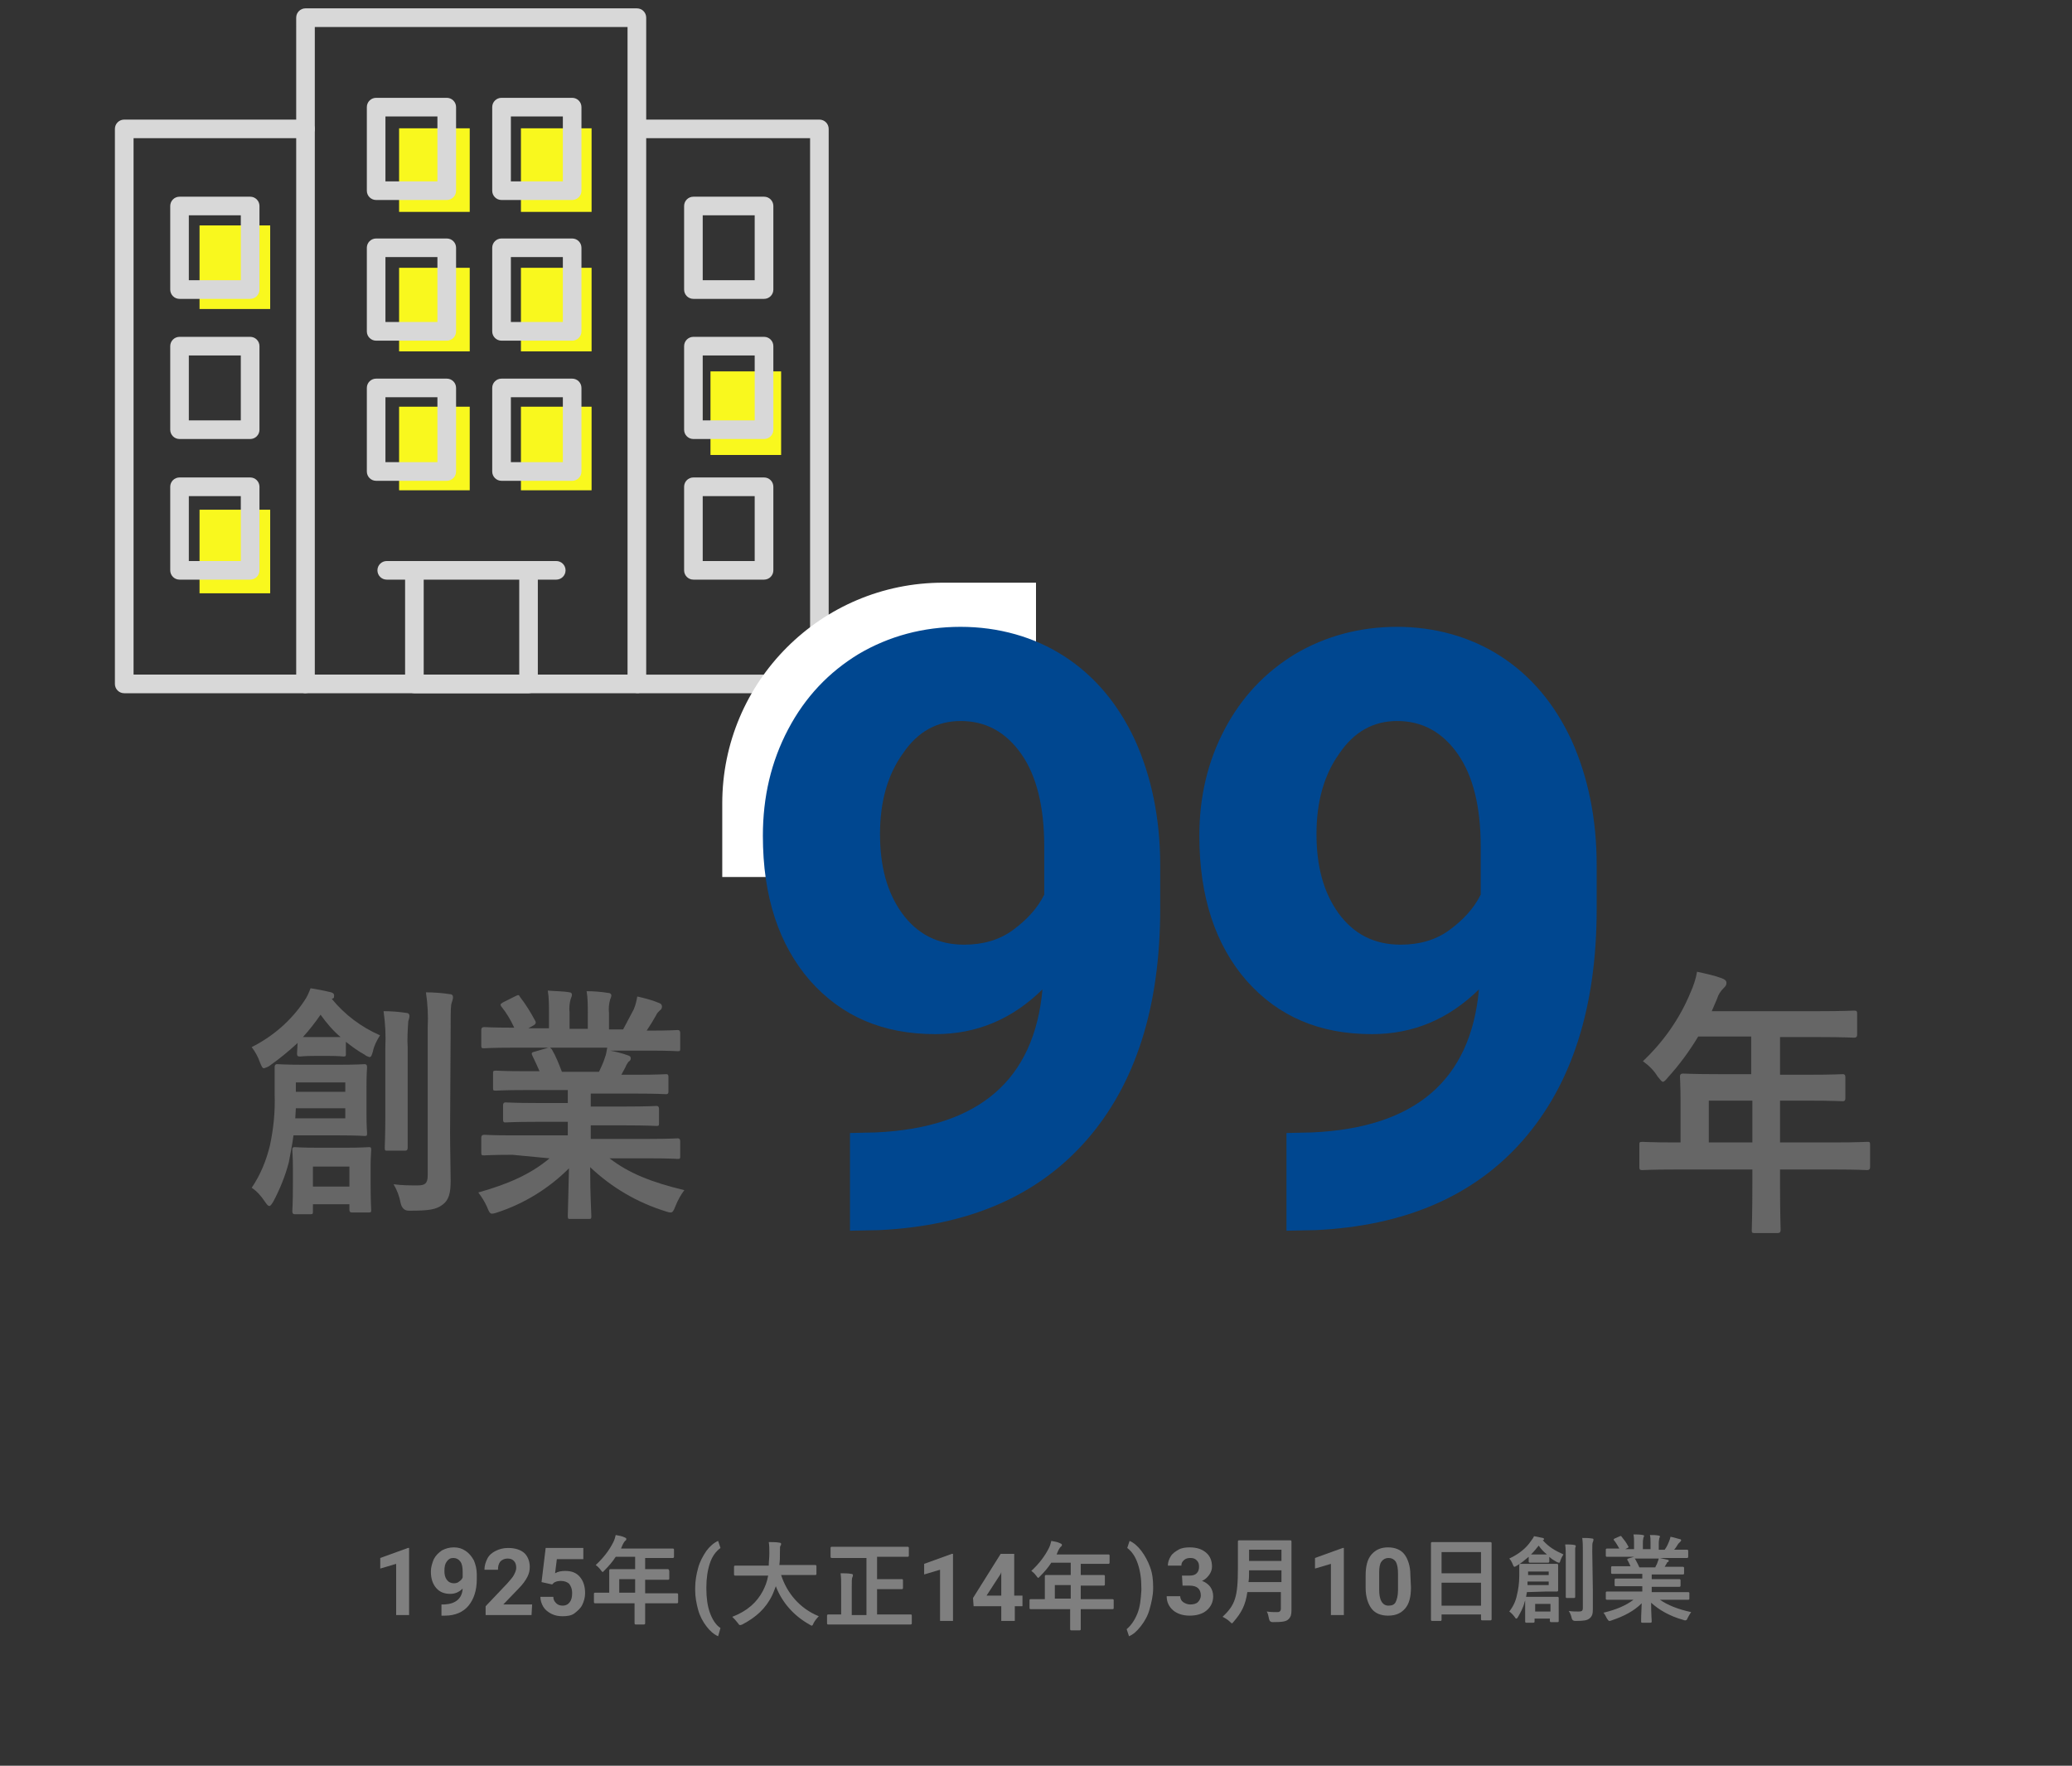
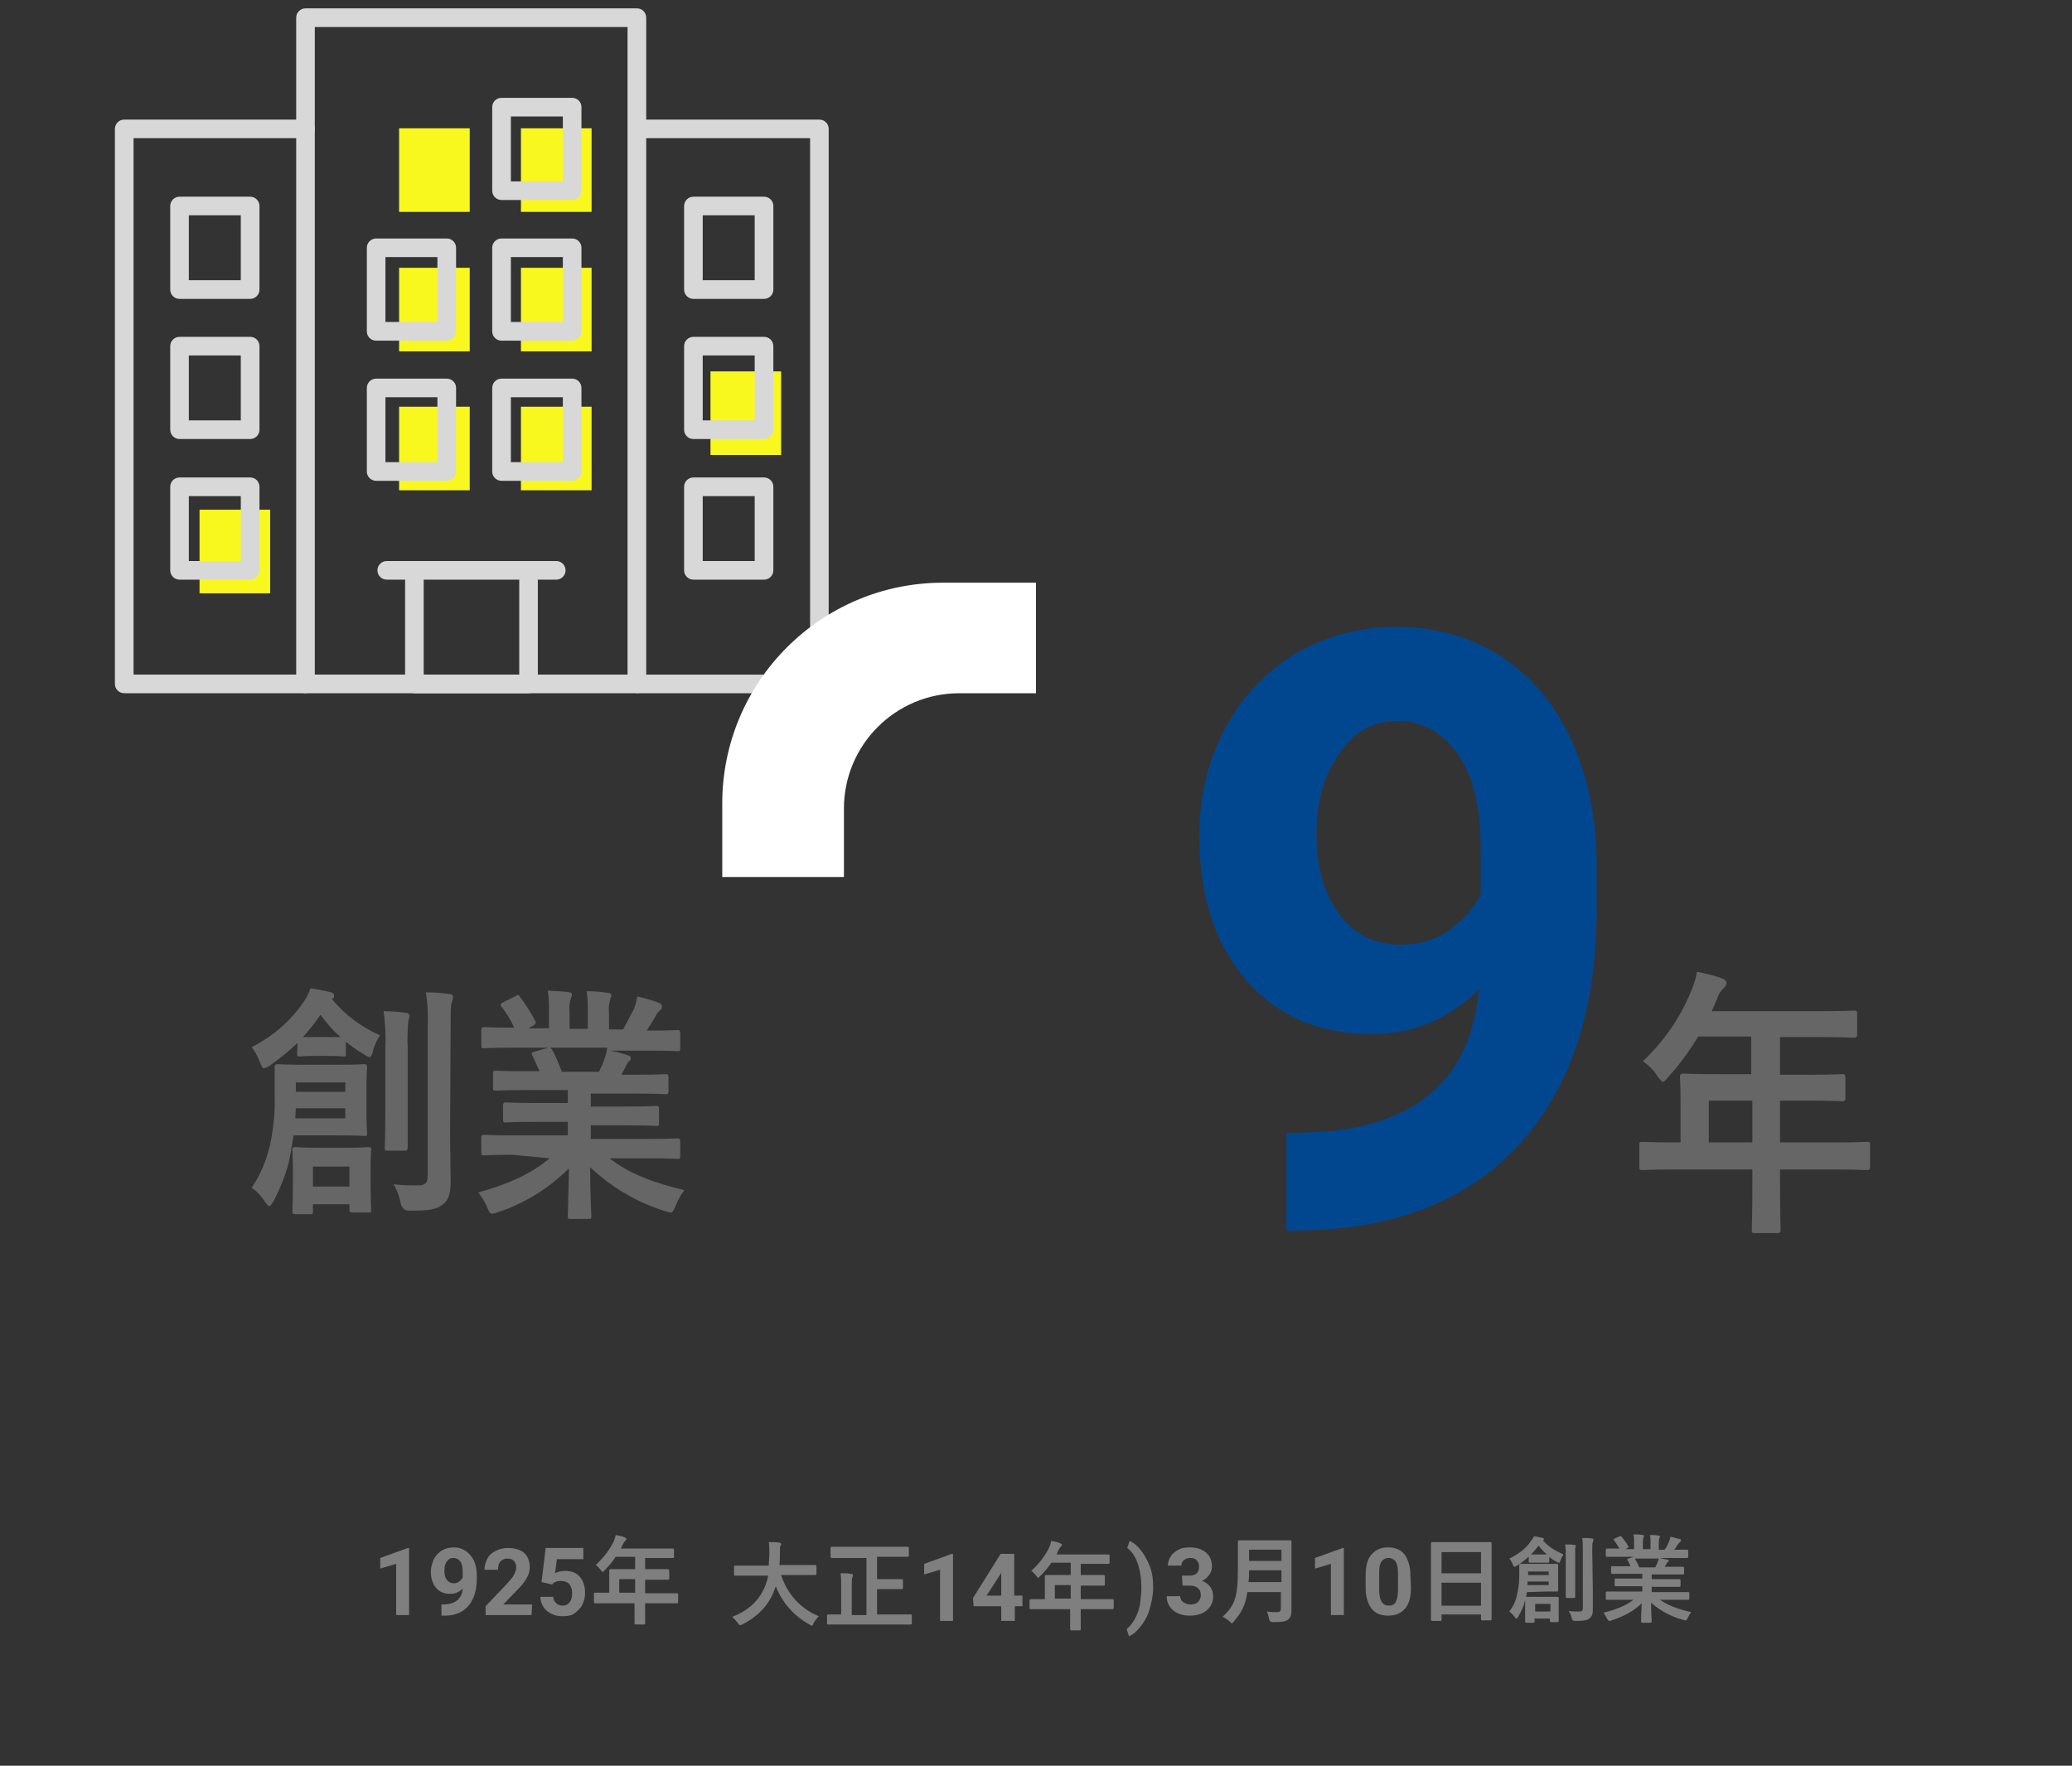
<svg xmlns="http://www.w3.org/2000/svg" id="_レイヤー_2" data-name="レイヤー_2" viewBox="0 0 352 300">
  <rect x="0" y="0" width="352" height="300" fill="#333333" stroke="none" />
  <defs>
    <style>
      .cls-1 {
        fill: none;
      }

      .cls-2 {
        fill: #004790;
      }

      .cls-3 {
        fill: #d8d8d8;
      }

      .cls-4 {
        fill: #fff;
      }

      .cls-5 {
        fill: #666;
      }

      .cls-6 {
        fill: #f9f81e;
      }

      .cls-7 {
        fill: #7f7f7f;
      }
    </style>
  </defs>
  <g id="_レイヤー_1-2" data-name="レイヤー_1">
    <g>
      <rect class="cls-6" x="67.8" y="21.8" width="12" height="14.2" />
      <rect class="cls-6" x="88.5" y="21.8" width="12" height="14.2" />
      <rect class="cls-6" x="67.8" y="45.5" width="12" height="14.2" />
      <rect class="cls-6" x="88.5" y="45.5" width="12" height="14.2" />
-       <rect class="cls-6" x="33.9" y="38.3" width="12" height="14.2" />
      <rect class="cls-6" x="33.9" y="86.6" width="12" height="14.2" />
      <rect class="cls-6" x="120.7" y="63.1" width="12" height="14.2" />
      <rect class="cls-6" x="67.8" y="69.1" width="12" height="14.2" />
      <rect class="cls-6" x="88.5" y="69.1" width="12" height="14.2" />
      <path class="cls-3" d="M108.2,117.78h-56.3c-.88,0-1.58-.71-1.58-1.58V3c0-.88.71-1.58,1.58-1.58h56.3c.88,0,1.58.71,1.58,1.58v113.2c0,.88-.71,1.58-1.58,1.58ZM53.48,114.61h53.13V4.59h-53.13v110.03Z" />
      <path class="cls-3" d="M51.9,117.78h-30.8c-.88,0-1.58-.71-1.58-1.58V21.9c0-.88.71-1.58,1.58-1.58h30.8c.88,0,1.58.71,1.58,1.58s-.71,1.58-1.58,1.58h-29.21v91.13h29.21c.88,0,1.58.71,1.58,1.58s-.71,1.58-1.58,1.58Z" />
      <path class="cls-3" d="M139.2,117.78h-30.8c-.88,0-1.58-.71-1.58-1.58s.71-1.58,1.58-1.58h29.22V23.48h-29.22c-.88,0-1.58-.71-1.58-1.58s.71-1.58,1.58-1.58h30.8c.88,0,1.58.71,1.58,1.58v94.3c0,.88-.71,1.58-1.58,1.58Z" />
-       <path class="cls-3" d="M75.9,33.98h-12c-.88,0-1.58-.71-1.58-1.58v-14.2c0-.88.71-1.58,1.58-1.58h12c.88,0,1.58.71,1.58,1.58v14.2c0,.88-.71,1.58-1.58,1.58ZM65.48,30.82h8.83v-11.03h-8.83v11.03Z" />
      <path class="cls-3" d="M97.2,33.98h-12c-.88,0-1.58-.71-1.58-1.58v-14.2c0-.88.71-1.58,1.58-1.58h12c.88,0,1.58.71,1.58,1.58v14.2c0,.88-.71,1.58-1.58,1.58ZM86.79,30.82h8.83v-11.03h-8.83v11.03Z" />
      <path class="cls-3" d="M75.9,57.88h-12c-.88,0-1.58-.71-1.58-1.58v-14.2c0-.88.71-1.58,1.58-1.58h12c.88,0,1.58.71,1.58,1.58v14.2c0,.88-.71,1.58-1.58,1.58ZM65.48,54.71h8.83v-11.03h-8.83v11.03Z" />
      <path class="cls-3" d="M97.2,57.88h-12c-.88,0-1.58-.71-1.58-1.58v-14.2c0-.88.71-1.58,1.58-1.58h12c.88,0,1.58.71,1.58,1.58v14.2c0,.88-.71,1.58-1.58,1.58ZM86.79,54.71h8.83v-11.03h-8.83v11.03Z" />
      <path class="cls-3" d="M75.9,81.69h-12c-.88,0-1.58-.71-1.58-1.58v-14.2c0-.88.71-1.58,1.58-1.58h12c.88,0,1.58.71,1.58,1.58v14.2c0,.88-.71,1.58-1.58,1.58ZM65.48,78.52h8.83v-11.03h-8.83v11.03Z" />
      <path class="cls-3" d="M97.2,81.69h-12c-.88,0-1.58-.71-1.58-1.58v-14.2c0-.88.71-1.58,1.58-1.58h12c.88,0,1.58.71,1.58,1.58v14.2c0,.88-.71,1.58-1.58,1.58ZM86.79,78.52h8.83v-11.03h-8.83v11.03Z" />
      <path class="cls-3" d="M42.5,50.78h-12c-.88,0-1.58-.71-1.58-1.58v-14.2c0-.88.71-1.58,1.58-1.58h12c.88,0,1.58.71,1.58,1.58v14.2c0,.88-.71,1.58-1.58,1.58ZM32.08,47.61h8.83v-11.03h-8.83v11.03Z" />
      <path class="cls-3" d="M129.8,50.78h-12c-.88,0-1.58-.71-1.58-1.58v-14.2c0-.88.71-1.58,1.58-1.58h12c.88,0,1.58.71,1.58,1.58v14.2c0,.88-.71,1.58-1.58,1.58ZM119.38,47.61h8.83v-11.03h-8.83v11.03Z" />
      <path class="cls-3" d="M42.5,74.59h-12c-.88,0-1.58-.71-1.58-1.58v-14.2c0-.88.71-1.58,1.58-1.58h12c.88,0,1.58.71,1.58,1.58v14.2c0,.88-.71,1.58-1.58,1.58ZM32.08,71.42h8.83v-11.03h-8.83v11.03Z" />
      <path class="cls-3" d="M129.8,74.59h-12c-.88,0-1.58-.71-1.58-1.58v-14.2c0-.88.71-1.58,1.58-1.58h12c.88,0,1.58.71,1.58,1.58v14.2c0,.88-.71,1.58-1.58,1.58ZM119.38,71.42h8.83v-11.03h-8.83v11.03Z" />
      <path class="cls-3" d="M42.5,98.48h-12c-.88,0-1.58-.71-1.58-1.58v-14.2c0-.88.71-1.58,1.58-1.58h12c.88,0,1.58.71,1.58,1.58v14.2c0,.88-.71,1.58-1.58,1.58ZM32.08,95.32h8.83v-11.03h-8.83v11.03Z" />
      <path class="cls-3" d="M129.8,98.48h-12c-.88,0-1.58-.71-1.58-1.58v-14.2c0-.88.71-1.58,1.58-1.58h12c.88,0,1.58.71,1.58,1.58v14.2c0,.88-.71,1.58-1.58,1.58ZM119.38,95.32h8.83v-11.03h-8.83v11.03Z" />
      <path class="cls-3" d="M89.8,117.78h-19.4c-.88,0-1.58-.71-1.58-1.58v-19.3c0-.88.71-1.58,1.58-1.58s1.58.71,1.58,1.58v17.71h16.23v-17.71c0-.88.71-1.58,1.58-1.58s1.58.71,1.58,1.58v19.3c0,.88-.71,1.58-1.58,1.58Z" />
      <path class="cls-3" d="M94.5,98.48h-28.8c-.88,0-1.58-.71-1.58-1.58s.71-1.58,1.58-1.58h28.8c.88,0,1.58.71,1.58,1.58s-.71,1.58-1.58,1.58Z" />
      <path class="cls-5" d="M49.86,192.9c-.2,1.5-.5,3-.8,4.6-.6,2.3-1.5,4.5-2.6,6.6-.3.5-.5.8-.7.8s-.4-.2-.8-.8c-.6-.9-1.3-1.7-2.2-2.3,1.5-2.2,2.5-4.7,3.1-7.2.6-2.8.9-5.7.8-8.6v-4.7q0-.5.4-.5c.4,0,1.3.1,4.4.1h6.2c3.1,0,4.1-.1,4.3-.1q.4,0,.4.5c0,.2-.1,1.1-.1,3.4v4.5c0,2.2.1,3.1.1,3.3,0,.4,0,.5-.4.5-.2,0-1.3-.1-4.3-.1h-7.8ZM50.56,177.2c-1.5,1.4-3.1,2.7-4.8,3.9-.3.2-.6.3-.9.4-.3,0-.4-.3-.7-1-.3-.9-.8-1.8-1.4-2.6,3.6-1.8,6.7-4.5,8.9-7.8.5-.7.8-1.4,1.1-2.2,1.2.2,2.3.4,3.5.7.3.1.5.2.5.6s-.1.4-.4.5c2.2,2.7,5,4.8,8.2,6.2-.5.8-1,1.7-1.2,2.7-.2.7-.3,1-.6,1-.3-.1-.6-.2-.8-.4-1.1-.6-2.2-1.4-3.2-2.2v2c0,.4,0,.5-.4.5-.2,0-.7-.1-2.6-.1h-2.2c-1.9,0-2.4.1-2.6.1-.4,0-.5-.1-.5-.5l.1-1.8ZM62.96,200.7c0,3.6.1,4.6.1,4.9s0,.4-.4.4h-2.9q-.4,0-.4-.4v-1h-6.2v1.2c0,.4,0,.5-.4.5h-2.7q-.4,0-.4-.5c0-.2.1-1.2.1-4.9v-2.4c0-1.9-.1-2.8-.1-3.1s0-.5.4-.5,1.1.1,4,.1h4.6c2.8,0,3.7-.1,4-.1s.4,0,.4.5-.1,1.1-.1,2.6v2.7ZM58.66,188.3h-8.4l-.1,1.7h8.5v-1.7ZM50.26,183.9v1.6h8.4v-1.6h-8.4ZM55.76,176.2h2.1c-1.3-1.1-2.4-2.4-3.4-3.8-.9,1.3-1.9,2.6-3,3.8h4.3ZM53.16,198.2v3.4h6.2v-3.4h-6.2ZM65.46,178c.1-2.1,0-4.1-.3-6.2,1.3,0,2.6.1,3.9.3.3,0,.5.2.5.5s-.1.6-.2.9c-.1,1.5-.2,3-.1,4.5v17q0,.5-.4.5h-3.1c-.3,0-.4,0-.4-.5,0-.2.1-2,.1-5.5v-11.5ZM76.46,192.3c0,2.9.1,6.2.1,8.3s-.3,3.3-1.4,4.1-2.2,1-5.7,1q-1.1,0-1.4-1.3c-.2-1.1-.6-2.2-1.2-3.2,1.4.2,2.7.2,4.1.2,1.2,0,1.7-.3,1.7-1.7v-25.1c.1-2,0-4-.3-6,1.3,0,2.7.1,4,.3.4,0,.6.2.6.5s-.1.6-.2.9c-.2.5-.2,1.4-.2,4.2l-.1,17.8Z" />
      <path class="cls-5" d="M87.06,196.2c-3.4,0-4.6.1-4.8.1-.4,0-.5,0-.5-.5v-2.5q0-.5.5-.5c.2,0,1.4.1,4.8.1h9.4v-2.3h-5.4c-3.7,0-5,.1-5.2.1s-.4,0-.4-.5v-2.4q0-.5.4-.5c.4,0,1.6.1,5.2.1h5.4v-2.2h-7.1c-3.7,0-4.9.1-5.1.1-.4,0-.5,0-.5-.4v-2.5c0-.4,0-.5.5-.5.2,0,1.4.1,5.1.1h2.3c-.4-.9-.8-1.8-1.2-2.6-.2-.4-.2-.6.3-.7l2.4-.7h-6.1c-3.4,0-4.6.1-4.8.1-.4,0-.5,0-.5-.5v-2.6q0-.5.5-.5c.2,0,1.4.1,4.8.1h.3c-.6-1.3-1.3-2.5-2.2-3.6-.2-.3-.2-.4.3-.7l2.2-1.1c.4-.2.5-.2.7.2,1,1.3,1.8,2.6,2.6,4.1q.2.4-.3.7l-.9.5h3.5v-2.8c0-1.2,0-2.4-.2-3.6,1.2.1,2.7.1,3.7.3.3,0,.4.2.4.4s-.1.5-.2.7c-.2.7-.3,1.5-.2,2.3v2.8h3.1v-2.7c0-1.2,0-2.5-.2-3.7,1.2,0,2.4.1,3.7.3.3,0,.5.2.5.4s-.1.5-.2.7c-.2.7-.3,1.5-.2,2.3v2.8h2.4c.6-1.1,1.2-2.3,1.8-3.4.3-.7.5-1.5.6-2.2,1.3.3,2.5.6,3.7,1.1.3.1.5.3.5.6s-.1.5-.4.7c-.2.2-.5.5-.6.8-.5.9-1,1.7-1.6,2.6h.5c3.4,0,4.6-.1,4.8-.1q.4,0,.4.5v2.6c0,.4,0,.5-.4.5-.2,0-1.4-.1-4.8-.1h-6.7c1,.2,1.9.4,3,.8.3.1.5.2.5.5s-.2.5-.4.6c-.2.3-.4.6-.5.9l-.7,1.3h2.5c3.7,0,4.9-.1,5.1-.1s.4,0,.4.5v2.5q0,.4-.4.4c-.4,0-1.4-.1-5.1-.1h-7.7v2.2h6c3.7,0,5-.1,5.2-.1q.4,0,.4.5v2.4c0,.4,0,.5-.4.5-.2,0-1.5-.1-5.2-.1h-6v2.3h10c3.4,0,4.6-.1,4.8-.1q.4,0,.4.5v2.5c0,.4,0,.5-.4.5-.2,0-1.4-.1-4.8-.1h-6.8c3.2,2.5,7.2,4.1,12.7,5.4-.6.8-1.1,1.7-1.5,2.7-.3.8-.5,1.1-.8,1.1s-.6-.1-.9-.2c-4.8-1.5-9.1-4-12.8-7.5,0,5,.2,7.6.2,8.3,0,.4,0,.5-.4.5h-3.2c-.3,0-.4,0-.4-.5,0-.7.1-3.1.2-8.1-3.4,3.4-7.6,6-12.2,7.5-.3.1-.6.2-.9.2s-.5-.3-.8-1.1c-.4-.9-.9-1.7-1.5-2.5,5-1.4,8.9-3.1,12.1-5.8l-6.3-.6ZM101.76,182.1c.3-.7.7-1.4,1-2.4.2-.5.3-1.1.4-1.7h-9.7c.1.1.2.2.3.3.7,1.2,1.2,2.5,1.7,3.8h6.3Z" />
      <path class="cls-5" d="M284.5,198.7c-3.9,0-5.2.1-5.5.1-.4,0-.5-.1-.5-.5v-3.8c0-.4,0-.5.5-.5.3,0,1.6.1,5.5.1h1v-6.8c0-2.8-.1-4.1-.1-4.4q0-.5.5-.5c.3,0,1.8.1,6,.1h5.6v-6.4h-9c-1.5,2.5-3.2,4.8-5.1,6.9-.4.5-.7.8-.9.8s-.4-.3-.9-.9c-.6-1-1.5-1.9-2.5-2.6,3.5-3.3,6.3-7.3,8.1-11.7.5-1.1.9-2.3,1.1-3.5,1.4.3,2.8.6,4.2,1.1.5.2.8.4.8.8s-.2.6-.5.9c-.5.5-.9,1.1-1.1,1.8l-.9,2.1h18.2c4.3,0,5.8-.1,6-.1.4,0,.5.1.5.5v3.6q0,.5-.5.5c-.3,0-1.8-.1-6-.1h-6.6v6.4h4.7c4.3,0,5.8-.1,6-.1s.4.1.4.5v3.6q0,.5-.4.5c-.4,0-1.7-.1-6-.1h-4.7v7.1h9.3c3.9,0,5.2-.1,5.5-.1.4,0,.5,0,.5.5v3.8q0,.5-.5.5c-.3,0-1.6-.1-5.5-.1h-9.3v2.4c0,5.1.1,7.6.1,7.9q0,.5-.5.5h-3.9c-.5,0-.5-.1-.5-.5,0-.3.1-2.8.1-7.9v-2.4h-13.2ZM297.7,194.1v-7.1h-7.4v7.1h7.4Z" />
      <rect class="cls-1" width="352" height="300" />
      <path class="cls-7" d="M69.6,274.4h-2.3v-8.7l-2.7.8v-1.8l4.7-1.7h.2v11.4h.1Z" />
      <path class="cls-7" d="M78.6,269.9c-.6.6-1.3.9-2.1.9-1,0-1.8-.3-2.4-1s-.9-1.6-.9-2.8c0-.7.2-1.4.5-2.1.3-.6.8-1.1,1.4-1.5.6-.3,1.2-.5,2-.5s1.4.2,2,.6,1,.9,1.4,1.6c.3.7.5,1.5.5,2.4v.8c0,1.9-.5,3.4-1.4,4.5s-2.3,1.7-4,1.7h-.6v-1.9h.5c1.9-.1,3-1,3.1-2.7ZM77.1,269c.4,0,.7-.1.9-.3.3-.2.5-.4.6-.7v-.9c0-.8-.1-1.4-.4-1.8s-.7-.6-1.2-.6-.8.2-1.1.6c-.3.4-.4.9-.4,1.6,0,.6.1,1.1.4,1.5.3.4.7.6,1.2.6Z" />
      <path class="cls-7" d="M90.3,274.4h-7.8v-1.5l3.7-3.9c.5-.6.9-1,1.1-1.4s.4-.8.4-1.2c0-.5-.1-.9-.4-1.2-.3-.3-.6-.4-1.1-.4s-.9.2-1.2.5c-.3.4-.4.8-.4,1.4h-2.3c0-.7.2-1.3.5-1.9s.8-1,1.4-1.3,1.3-.5,2.1-.5c1.2,0,2.1.3,2.7.8s1,1.4,1,2.4c0,.6-.1,1.1-.4,1.7s-.8,1.3-1.5,2l-2.6,2.7h4.9l-.1,1.8h0Z" />
      <path class="cls-7" d="M92,268.8l.7-5.8h6.4v1.9h-4.5l-.3,2.4c.5-.3,1.1-.4,1.7-.4,1.1,0,1.9.3,2.5,1s.9,1.6.9,2.8c0,.7-.2,1.4-.5,2s-.8,1-1.3,1.4-1.3.5-2,.5-1.3-.1-1.9-.4-1.1-.7-1.4-1.2-.5-1.1-.5-1.7h2.2c0,.5.2.8.5,1.1.3.3.7.4,1.1.4.5,0,.9-.2,1.2-.6.3-.4.4-.9.4-1.6,0-.6-.2-1.1-.5-1.5-.3-.3-.8-.5-1.4-.5-.5,0-1,.1-1.3.4l-.2.2-1.8-.4Z" />
      <path class="cls-7" d="M103.1,272.4h-2q-.2,0-.2-.2v-1.4c0-.1,0-.2.2-.2h2.4v-3.8q0-.2.2-.2h4.2v-2.1h-3.3c-.5.8-1.2,1.6-1.9,2.3-.2.2-.3.3-.3.3,0,0-.2-.1-.3-.3-.3-.4-.6-.7-.9-.9,1.3-1.2,2.3-2.5,3-3.9.2-.4.3-.8.4-1.2.6.1,1.1.2,1.5.4.2.1.3.1.3.3s-.1.2-.2.3c-.1.1-.2.2-.4.6l-.3.7h8.8q.2,0,.2.2v1.2q0,.2-.2.2h-4.7v1.9h3.9c.1,0,.2.2.2.4v1.2q0,.2-.2.2h-3.9v2.3h5.4q.2,0,.2.2v1.3q0,.2-.2.2h-5.4v3.4q0,.2-.2.2h-1.4q-.2,0-.2-.2v-3.4h-4.7ZM107.9,270.6v-2.3h-2.7v2.3h2.7Z" />
-       <path class="cls-7" d="M118.1,269.8c0-1.2.2-2.3.5-3.4s.8-2,1.4-2.9c.6-.8,1.3-1.4,2-1.7l.4,1.2c-.8.6-1.4,1.4-1.8,2.6s-.6,2.6-.6,4.1v.2c0,1.6.2,3,.6,4.1s1,2.1,1.8,2.6l-.4,1.4c-.7-.3-1.4-.9-2-1.7-.6-.8-1.1-1.7-1.4-2.8-.3-1.1-.5-2.2-.5-3.3v-.4Z" />
      <path class="cls-7" d="M126.9,267.7h-2q-.2,0-.2-.2v-1.3q0-.2.2-.2h5.7c0-.7.1-1.3.1-2.1s0-1.3-.1-1.9c.5,0,1.3,0,1.8.1.2,0,.3.1.3.2s0,.2-.1.3c-.1.1-.1.4-.1,1.1,0,.8,0,1.5-.1,2.2h6.1q.2,0,.2.2v1.3q0,.2-.2.2h-5.8c1,3.1,3.2,5.7,6.4,7-.3.3-.7.8-.9,1.2-.1.3-.2.4-.3.4s-.2-.1-.4-.2c-2.5-1.4-4.6-3.6-5.7-6.5-.2.5-.4,1.1-.6,1.5-1.1,2.3-2.8,3.8-5.1,5-.2.1-.3.1-.4.1s-.2-.1-.4-.4c-.3-.4-.6-.7-.9-1,2.6-1,4.2-2.5,5.2-4.4.4-.8.7-1.5.9-2.6h-3.6Z" />
      <path class="cls-7" d="M143.4,264.7h-2.1q-.2,0-.2-.2v-1.5q0-.2.2-.2h12.9q.2,0,.2.2v1.3q0,.2-.2.2h-5.2v3.8h4.2c.1,0,.2,0,.2.2v1.3q0,.2-.2.2h-4.2v4.3h5.7c.1,0,.2,0,.2.2v1.3q0,.2-.2.2h-14c-.1,0-.2,0-.2-.2v-1.3q0-.2.2-.2h2.2v-4.6c0-1.1,0-1.7-.1-2.4.6,0,1.3,0,1.8.1.2,0,.3.1.3.2s0,.2-.1.4c-.1.2-.1.6-.1,1.7v4.7h2.5v-9.7h-3.8Z" />
      <path class="cls-7" d="M162,275.4h-2.3v-8.7l-2.7.8v-1.8l4.7-1.7h.2v11.4h.1Z" />
      <path class="cls-7" d="M172.4,271.1h1.3v1.8h-1.3v2.5h-2.3v-2.5h-4.7l-.1-1.4,4.7-7.5h2.3v7.1h.1ZM167.6,271.1h2.5v-4l-.1.3-2.4,3.7Z" />
      <path class="cls-7" d="M177.1,273.4h-2q-.2,0-.2-.2v-1.3c0-.1,0-.2.2-.2h2.4v-3.9q0-.2.2-.2h4.2v-2.1h-3.3c-.5.8-1.2,1.6-1.9,2.3-.2.2-.3.3-.3.3,0,0-.2-.1-.3-.3-.3-.4-.6-.7-.9-.9,1.3-1.2,2.3-2.5,3-3.9.2-.4.3-.8.4-1.2.6.1,1.1.2,1.5.4.2.1.3.1.3.3s-.1.2-.2.3c-.1.1-.2.2-.4.6l-.3.7h8.8q.2,0,.2.2v1.2q0,.2-.2.2h-4.7v1.9h3.9c.1,0,.2,0,.2.2v1.4q0,.2-.2.2h-3.9v2.3h5.4q.2,0,.2.2v1.3q0,.2-.2.2h-5.4v3.4q0,.2-.2.2h-1.4q-.2,0-.2-.2v-3.4h-4.7ZM181.9,271.6v-2.3h-2.7v2.3h2.7Z" />
      <path class="cls-7" d="M195.9,269.9c0,1.2-.3,2.4-.6,3.5s-.8,2-1.5,2.9-1.3,1.4-2,1.7l-.4-1.2c.7-.6,1.3-1.4,1.8-2.6s.6-2.5.7-4v-.4c0-1.6-.2-2.9-.6-4.1s-1-2.1-1.8-2.7l.4-1.2c.7.3,1.4.9,2,1.7s1.1,1.7,1.5,2.8.5,2.2.5,3.3v.3h0Z" />
      <path class="cls-7" d="M200.8,267.7h1.2c.6,0,1-.1,1.3-.4s.4-.7.4-1.1c0-.5-.1-.8-.4-1.1s-.6-.4-1.1-.4c-.4,0-.8.1-1.1.4s-.4.5-.4.9h-2.3c0-.6.2-1.1.5-1.6s.8-.8,1.3-1.1,1.2-.4,1.9-.4c1.2,0,2.1.3,2.8.9s1,1.4,1,2.4c0,.5-.2,1-.5,1.4s-.7.8-1.2,1c.6.2,1.1.6,1.4,1s.5,1,.5,1.6c0,1-.4,1.8-1.1,2.4s-1.7.9-2.9.9c-1.1,0-2.1-.3-2.8-.9s-1.1-1.4-1.1-2.4h2.3c0,.4.2.8.5,1s.7.4,1.2.4,1-.1,1.3-.4.5-.7.5-1.1c0-1.1-.6-1.7-1.9-1.7h-1.2l-.1-1.7h0Z" />
      <path class="cls-7" d="M219.4,270.4v3.2c0,.7-.1,1.1-.5,1.5s-1,.5-2.7.5q-.5,0-.6-.5c-.1-.5-.2-1-.4-1.3.7.1,1.2.1,1.8.1.4,0,.6-.2.6-.6v-2.8h-5.7c-.3,2.2-1,3.5-2.3,5-.2.2-.2.3-.3.3s-.2-.1-.4-.3c-.3-.3-.8-.6-1.2-.8,2.1-2,2.6-3.3,2.6-8.2v-4.6q0-.2.2-.2h8.7q.2,0,.2.2v8.5h0ZM217.7,268.8v-2h-5.5c0,.8,0,1.4-.1,2h5.6ZM212.2,263.3v1.9h5.5v-1.9h-5.5Z" />
      <path class="cls-7" d="M228.4,274.4h-2.3v-8.7l-2.7.8v-1.8l4.7-1.7h.2v11.4h.1Z" />
      <path class="cls-7" d="M239.7,269.7c0,1.6-.3,2.8-1,3.6s-1.6,1.2-2.9,1.2c-1.2,0-2.2-.4-2.8-1.2s-1-2-1-3.5v-2.1c0-1.6.3-2.8,1-3.6s1.6-1.2,2.8-1.2,2.2.4,2.8,1.2,1,2,1,3.5l.1,2.1h0ZM237.5,267.4c0-.9-.1-1.6-.4-2.1-.3-.4-.7-.6-1.2-.6s-.9.2-1.2.6-.4,1-.4,1.9v2.8c0,.9.1,1.6.4,2.1.3.5.7.7,1.2.7.6,0,1-.2,1.2-.6s.4-1.1.4-2v-2.8Z" />
      <path class="cls-7" d="M243.3,275.4q-.2,0-.2-.2v-13q0-.2.2-.2h9.9q.2,0,.2.2v12.9q0,.2-.2.2h-1.4q-.2,0-.2-.2v-.8h-6.7v.9q0,.2-.2.2h-1.4ZM244.9,267.3h6.7v-3.6h-6.7v3.6ZM251.6,272.8v-3.9h-6.7v3.9h6.7Z" />
      <path class="cls-7" d="M259.4,270.5c-.1.6-.2,1.2-.4,1.7-.2.9-.7,1.8-1.1,2.5-.1.2-.2.3-.3.3s-.2-.1-.3-.3c-.3-.4-.6-.7-.9-.9.7-.9,1.1-1.8,1.3-2.8.2-.8.4-1.9.4-3.3v-1.8q0-.2.2-.2h6.2q.2,0,.2.2v4.3q0,.2-.2.2h-1.8l-3.3.1h0ZM259.7,264.5c-.7.6-1.3,1.1-2,1.5-.2.1-.3.2-.4.2s-.2-.1-.3-.4c-.2-.5-.4-.8-.6-1,1.7-.8,2.9-1.8,3.7-3,.2-.3.4-.5.5-.8.5.1,1,.2,1.5.3.1,0,.2.1.2.2s0,.1-.2.2c1.1,1.2,2,1.7,3.5,2.4-.2.3-.4.7-.5,1s-.1.4-.2.4-.2,0-.4-.1c-.5-.3-.9-.5-1.3-.9v.8q0,.2-.2.2h-3.1q-.2,0-.2-.2v-.8h0ZM264.8,273.5v1.9c0,.1,0,.2-.2.2h-1.1q-.2,0-.2-.2v-.4h-2.6v.5q0,.2-.2.2h-1.2q-.2,0-.2-.2v-4q0-.2.2-.2h5.3q.2,0,.2.2v2h0ZM263.1,268.7h-3.6v.6h3.6v-.6ZM259.6,267v.6h3.5v-.6h-3.5ZM261.9,264.1h.9c-.5-.4-1-.9-1.4-1.5-.4.5-.8,1-1.3,1.5h1.8ZM260.8,272.5v1.3h2.6v-1.3h-2.6ZM266,264.8c0-1.1,0-1.6-.1-2.4.6,0,1.1,0,1.6.1.1,0,.2.1.2.2s-.1.2-.1.4v8.2q0,.2-.2.2h-1.2c-.1,0-.2,0-.2-.2v-6.5h0ZM270.6,270.2v3.2c0,.8-.1,1.2-.6,1.6-.4.3-.9.4-2.4.4q-.5,0-.6-.5c-.1-.5-.3-.9-.5-1.2.6.1,1.1.1,1.7.1.5,0,.7-.1.7-.6v-9.6c0-1,0-1.5-.1-2.3.6,0,1.1,0,1.7.1.2,0,.2.1.2.2s0,.2-.1.4c-.1.2-.1.5-.1,1.6l.1,6.6h0Z" />
      <path class="cls-7" d="M275,271.8h-2c-.2,0-.2-.1-.2-.3v-.9q0-.2.2-.2h6v-.9h-4.5q-.2,0-.2-.2v-.9q0-.2.2-.2h4.5v-.8h-5.1q-.2,0-.2-.2v-.9q0-.2.2-.2h3.1c-.2-.4-.3-.7-.5-1-.1-.1-.1-.2.1-.3l1-.3h-4.6q-.2,0-.2-.2v-1q0-.2.2-.2h2.1c-.3-.5-.5-.9-.9-1.4-.1-.1-.1-.2.1-.3l.9-.4q.2-.1.3.1c.4.5.8,1,1.1,1.6.1.1.1.2-.1.3l-.4.2h1.5v-1.1c0-.6,0-.9-.1-1.4.5,0,1.1,0,1.6.1.1,0,.2.1.2.1,0,.1,0,.2-.1.3,0,.1-.1.4-.1.9v1.1h1.3v-1c0-.6,0-1-.1-1.4.5,0,1.1,0,1.5.1.1,0,.2.1.2.1,0,0,0,.2-.1.3,0,.1-.1.4-.1.9v1.1h1c.3-.4.5-.8.7-1.3.1-.2.2-.5.3-.9.6.1,1.1.3,1.6.4.1,0,.2.1.2.2s-.1.2-.2.3l-.3.3c-.2.3-.4.7-.7,1h2.2q.2,0,.2.2v1q0,.2-.2.2h-4.6c.4.1.8.2,1.3.3.1,0,.2.1.2.2s-.1.2-.2.2-.1.2-.2.3l-.3.5h3.1q.2,0,.2.2v.9c0,.1,0,.2-.2.2h-5.3v.8h4.7q.2,0,.2.2v.9q0,.2-.2.2h-4.7v.9h6.2q.2,0,.2.2v.9q0,.2-.2.2h-4.8c1.3.9,3,1.6,5.3,2.1-.2.3-.4.6-.6,1-.1.3-.2.4-.4.4-.1,0-.2,0-.4-.1-2.2-.6-4.1-1.7-5.4-2.9,0,1.9.1,2.9.1,3.2q0,.2-.2.2h-1.4c-.1,0-.2,0-.2-.2,0-.3,0-1.2.1-3.1-1.3,1.3-3,2.2-5.1,2.9-.2.1-.3.1-.4.1s-.2-.1-.4-.4c-.2-.4-.4-.8-.6-1,2.1-.5,3.8-1.2,5.1-2.2h-2.5ZM281.2,266.3c.1-.3.3-.5.4-.9.1-.2.1-.3.2-.6h-4.1l.1.1c.2.4.5.9.7,1.4h2.7Z" />
      <path class="cls-4" d="M162.96,117.78h13.04v-18.78h-15.8c-20.7,0-37.5,16.8-37.5,37.5v12.5h20.67v-11.62c0-10.82,8.77-19.6,19.6-19.6Z" />
-       <path class="cls-2" d="M177.1,168.1c-5.2,5.1-11.2,7.6-18.2,7.6-8.9,0-15.9-3-21.3-9.1-5.3-6.1-8-14.3-8-24.6,0-6.6,1.4-12.6,4.3-18.1,2.9-5.5,6.9-9.7,12-12.8,5.1-3,10.9-4.6,17.3-4.6s12.5,1.7,17.6,5,9.1,8,12,14.2c2.8,6.2,4.3,13.3,4.3,21.3v7.4c0,16.7-4.2,29.8-12.5,39.3s-20.1,14.6-35.3,15.3l-4.9.1v-16.6l4.4-.1c17.5-.8,26.9-8.9,28.3-24.3ZM163.8,160.5c3.2,0,6-.8,8.3-2.5s4.1-3.6,5.3-6v-8.2c0-6.7-1.3-12-3.9-15.7-2.6-3.7-6-5.6-10.3-5.6-4,0-7.3,1.8-9.8,5.5-2.6,3.6-3.9,8.2-3.9,13.7s1.2,9.9,3.7,13.4c2.6,3.6,6.1,5.4,10.6,5.4Z" />
      <path class="cls-2" d="M251.25,168.1c-5.2,5.1-11.2,7.6-18.2,7.6-8.9,0-15.9-3-21.3-9.1-5.3-6.1-8-14.3-8-24.6,0-6.6,1.4-12.6,4.3-18.1,2.9-5.5,6.9-9.7,12-12.8,5.1-3,10.9-4.6,17.3-4.6s12.5,1.7,17.6,5,9.1,8,12,14.2c2.8,6.2,4.3,13.3,4.3,21.3v7.4c0,16.7-4.2,29.8-12.5,39.3s-20.1,14.6-35.3,15.3l-4.9.1v-16.6l4.4-.1c17.5-.8,26.9-8.9,28.3-24.3ZM237.95,160.5c3.2,0,6-.8,8.3-2.5s4.1-3.6,5.3-6v-8.2c0-6.7-1.3-12-3.9-15.7-2.6-3.7-6-5.6-10.3-5.6-4,0-7.3,1.8-9.8,5.5-2.6,3.6-3.9,8.2-3.9,13.7s1.2,9.9,3.7,13.4c2.6,3.6,6.1,5.4,10.6,5.4Z" />
    </g>
  </g>
</svg>